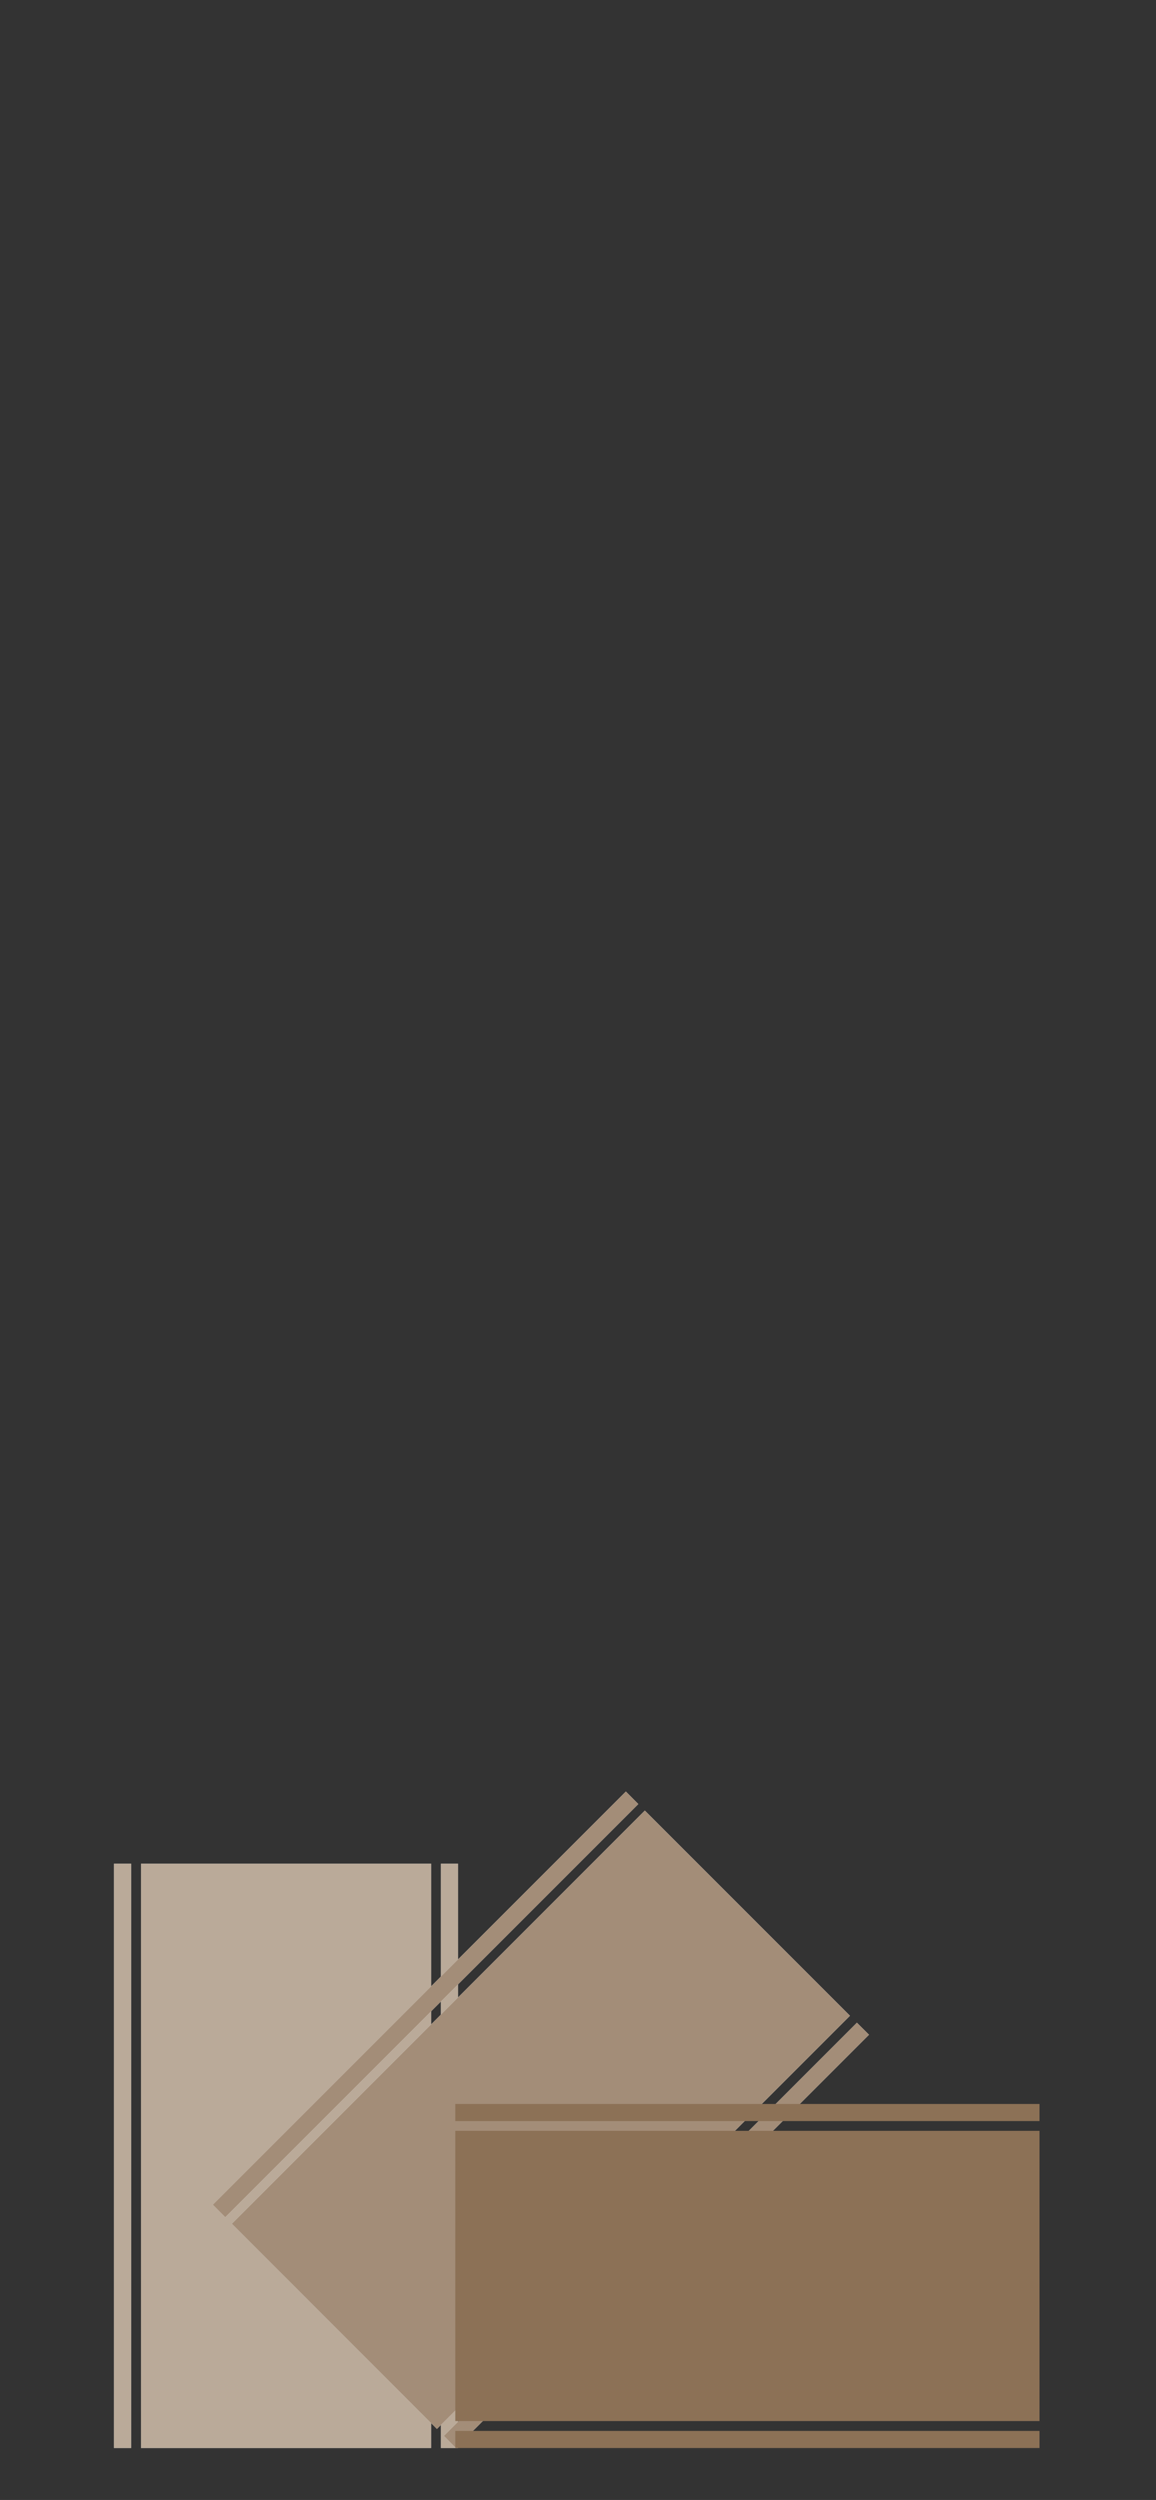
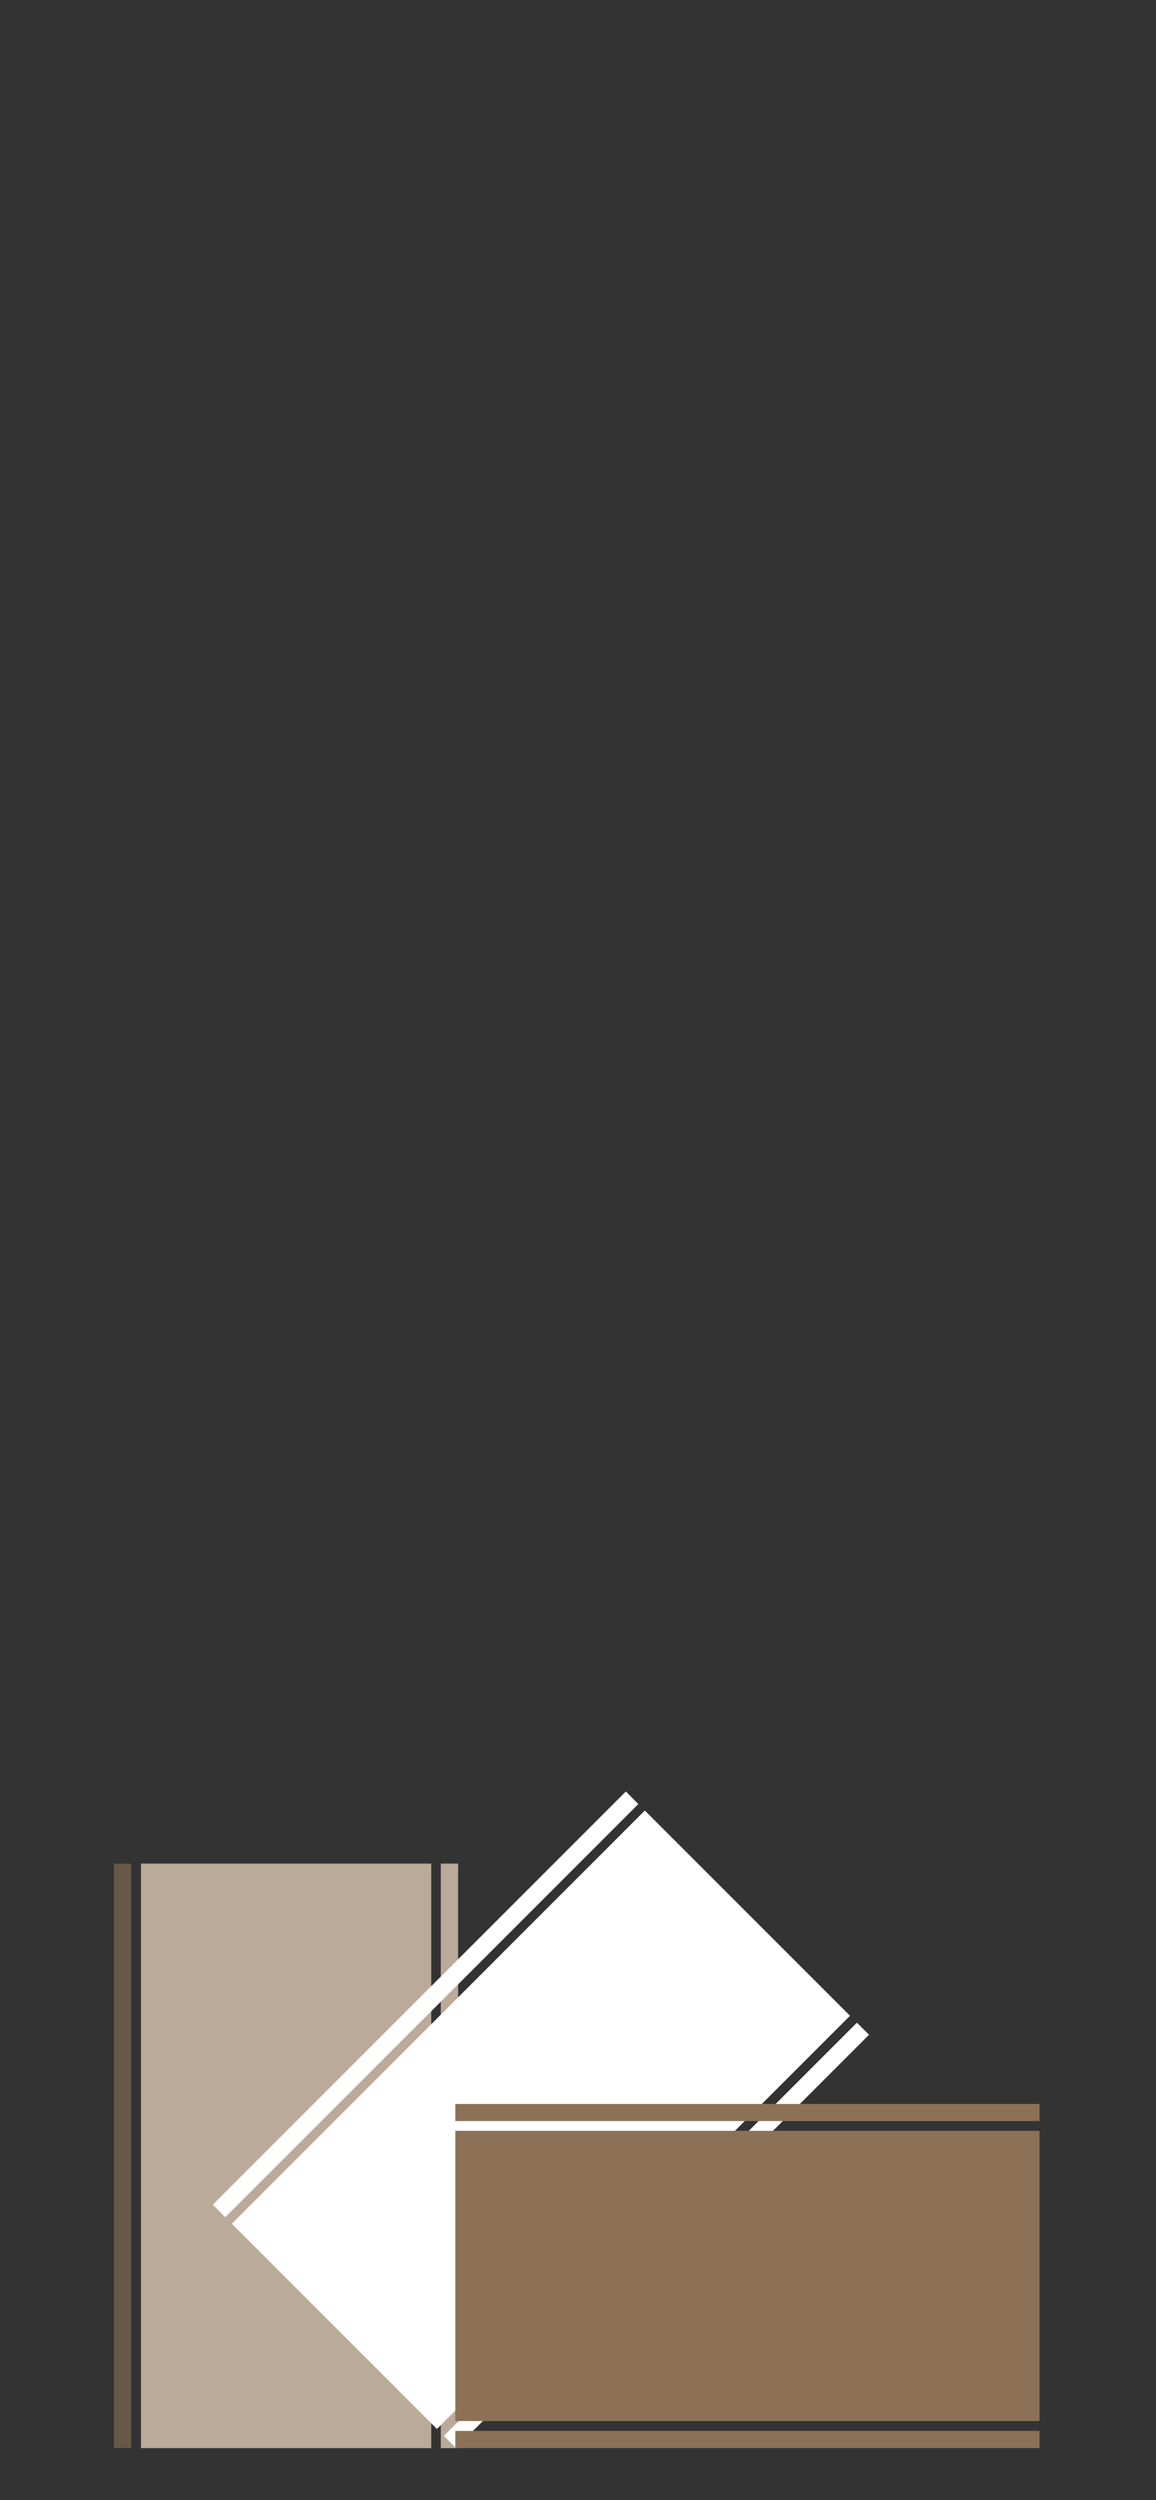
<svg xmlns="http://www.w3.org/2000/svg" id="Livello_1" data-name="Livello 1" viewBox="0 0 142 307">
  <rect x="0" y="0" width="142" height="307" fill="#333333" stroke="none" />
  <defs>
    <style>.cls-1{fill:#fff;}.cls-2,.cls-4,.cls-5{fill:#8c7156;}.cls-2{opacity:0.6;}.cls-3{fill:none;}.cls-4{opacity:0.8;}</style>
  </defs>
-   <path class="cls-1" d="M56.26,300.62V228.86h-2.1v71.76Zm-3.3,0V228.86H17.32v71.76Zm-36.85,0V228.86H14v71.76Z" />
+   <path class="cls-1" d="M56.26,300.62V228.86h-2.1v71.76Zm-3.3,0V228.86H17.32v71.76Zm-36.85,0V228.86v71.76Z" />
  <path class="cls-2" d="M56.26,300.62V228.86h-2.1v71.76Zm-3.3,0V228.86H17.32v71.76Zm-36.85,0V228.86H14v71.76Z" />
  <g id="Livello_3" data-name="Livello 3">
-     <rect class="cls-3" width="142" height="307" />
-   </g>
+     </g>
  <path class="cls-1" d="M56,300.62l50.75-50.75-1.49-1.48L54.53,299.13Zm-2.33-2.34,50.74-50.74-25.2-25.2L28.48,273.08Zm-26-26,50.74-50.74L76.88,220,26.14,270.74Z" />
-   <path class="cls-4" d="M56,300.62l50.75-50.75-1.49-1.48L54.53,299.13Zm-2.33-2.34,50.74-50.74-25.2-25.2L28.48,273.08Zm-26-26,50.74-50.74L76.88,220,26.14,270.74Z" />
  <path class="cls-5" d="M55.93,300.62h71.76v-2.1H55.93Zm0-3.31h71.76V261.67H55.93Zm0-36.84h71.76v-2.1H55.93Z" />
</svg>